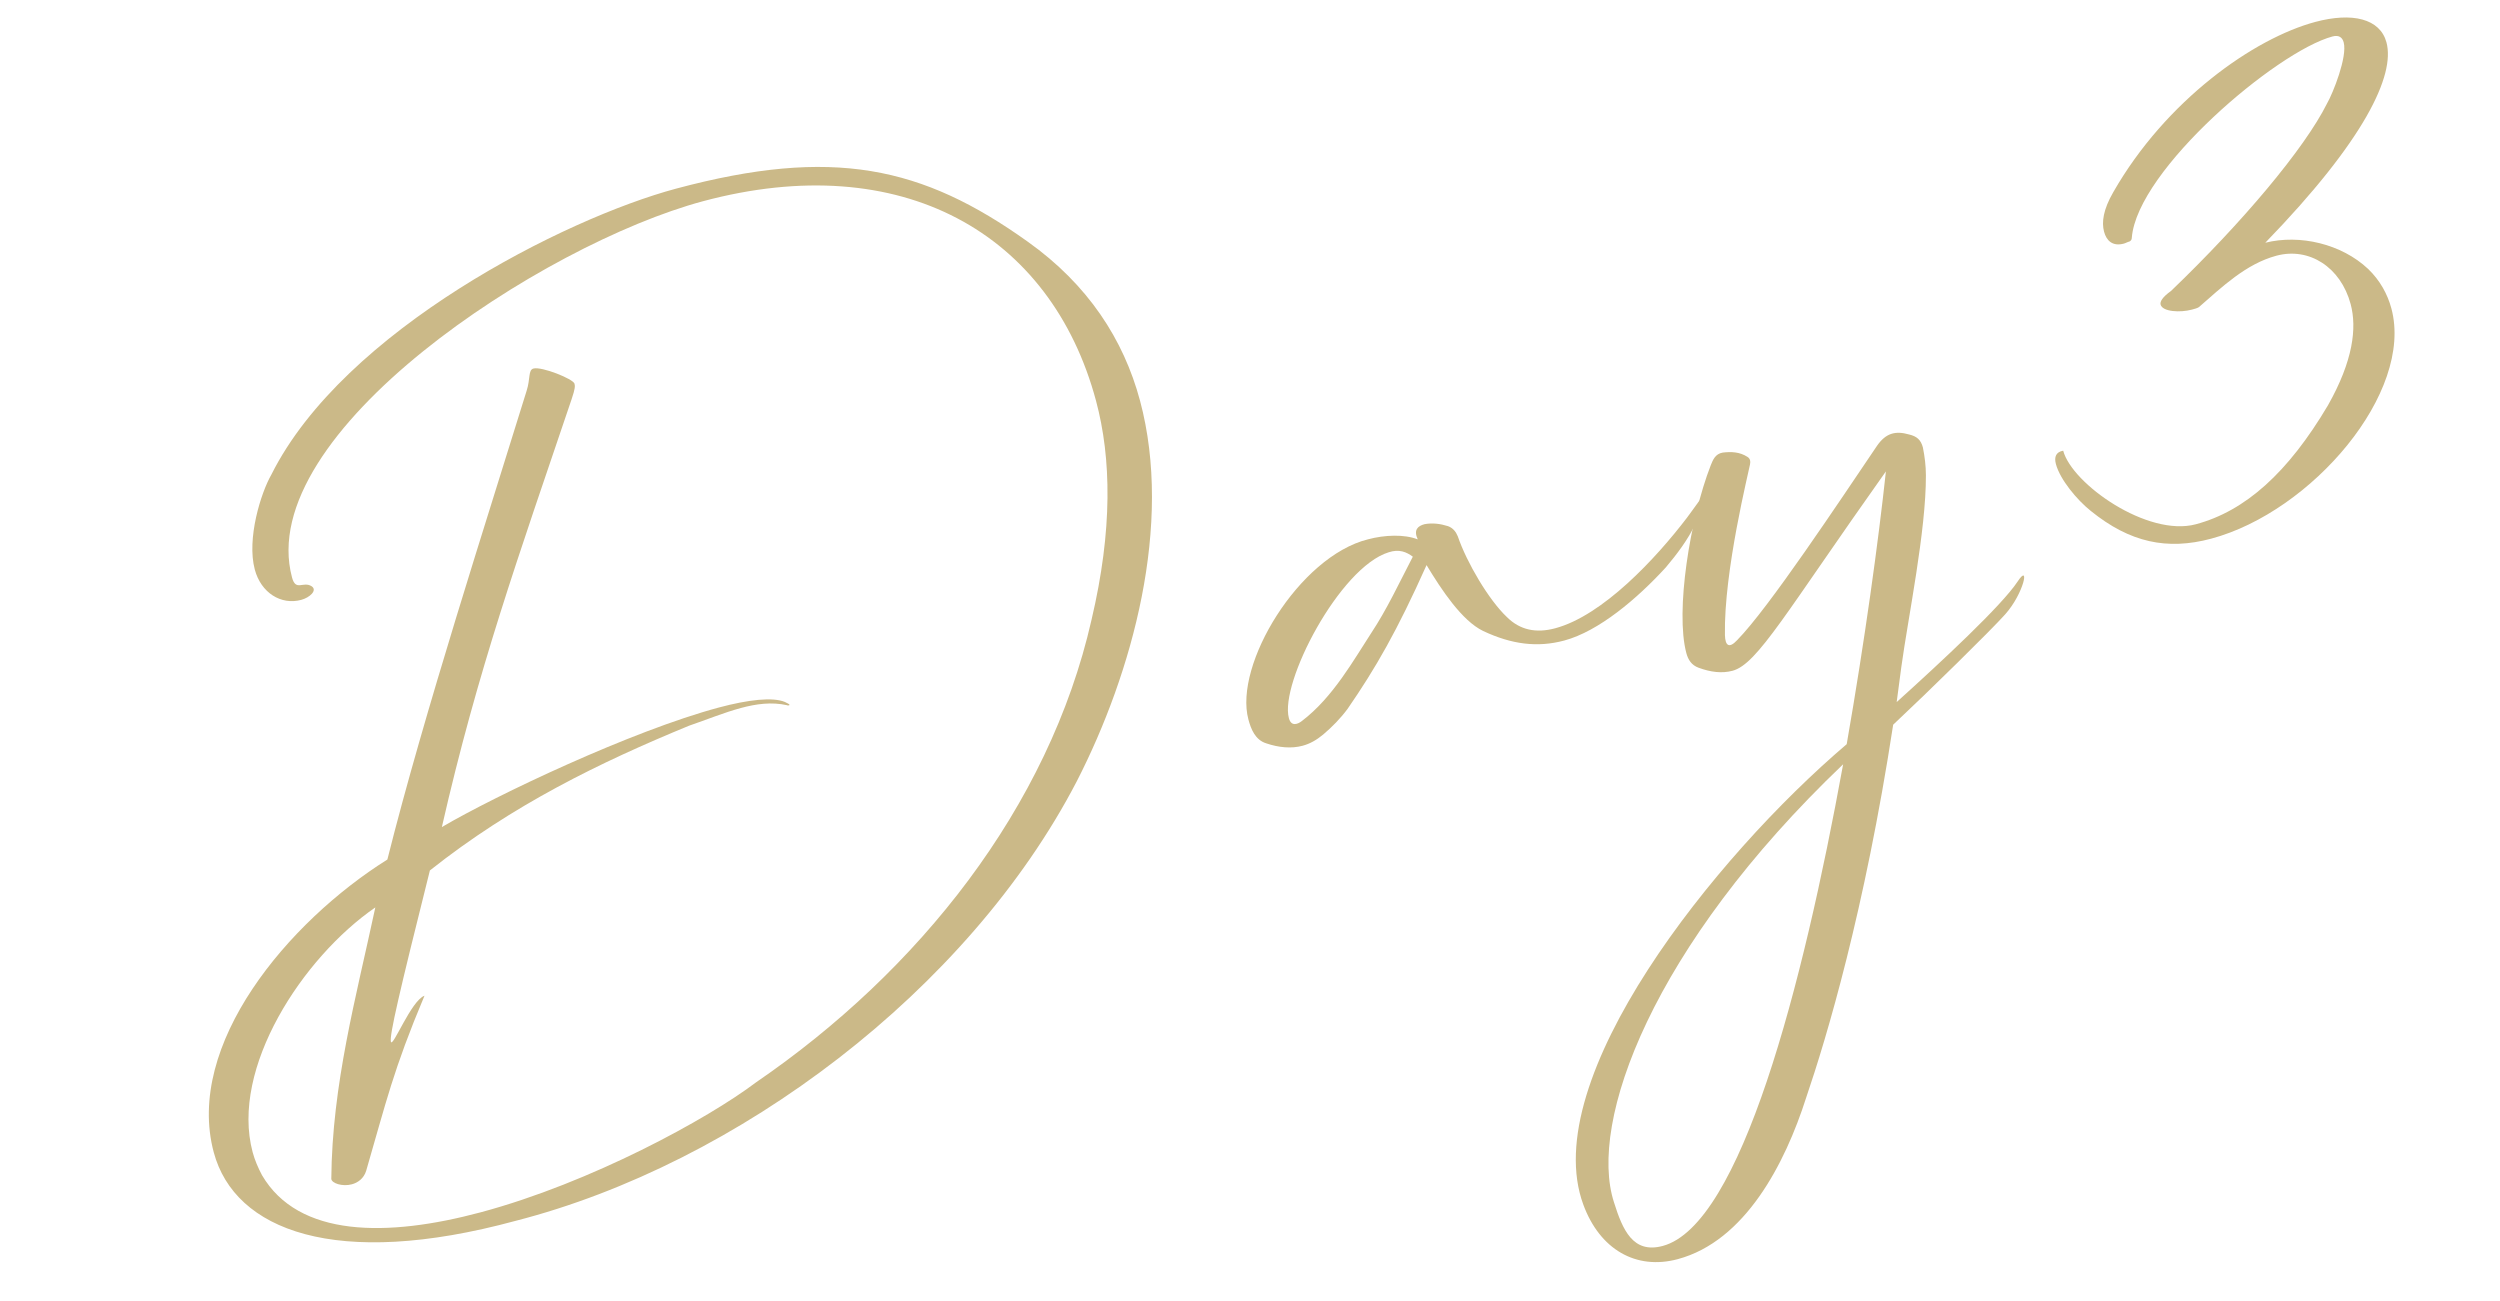
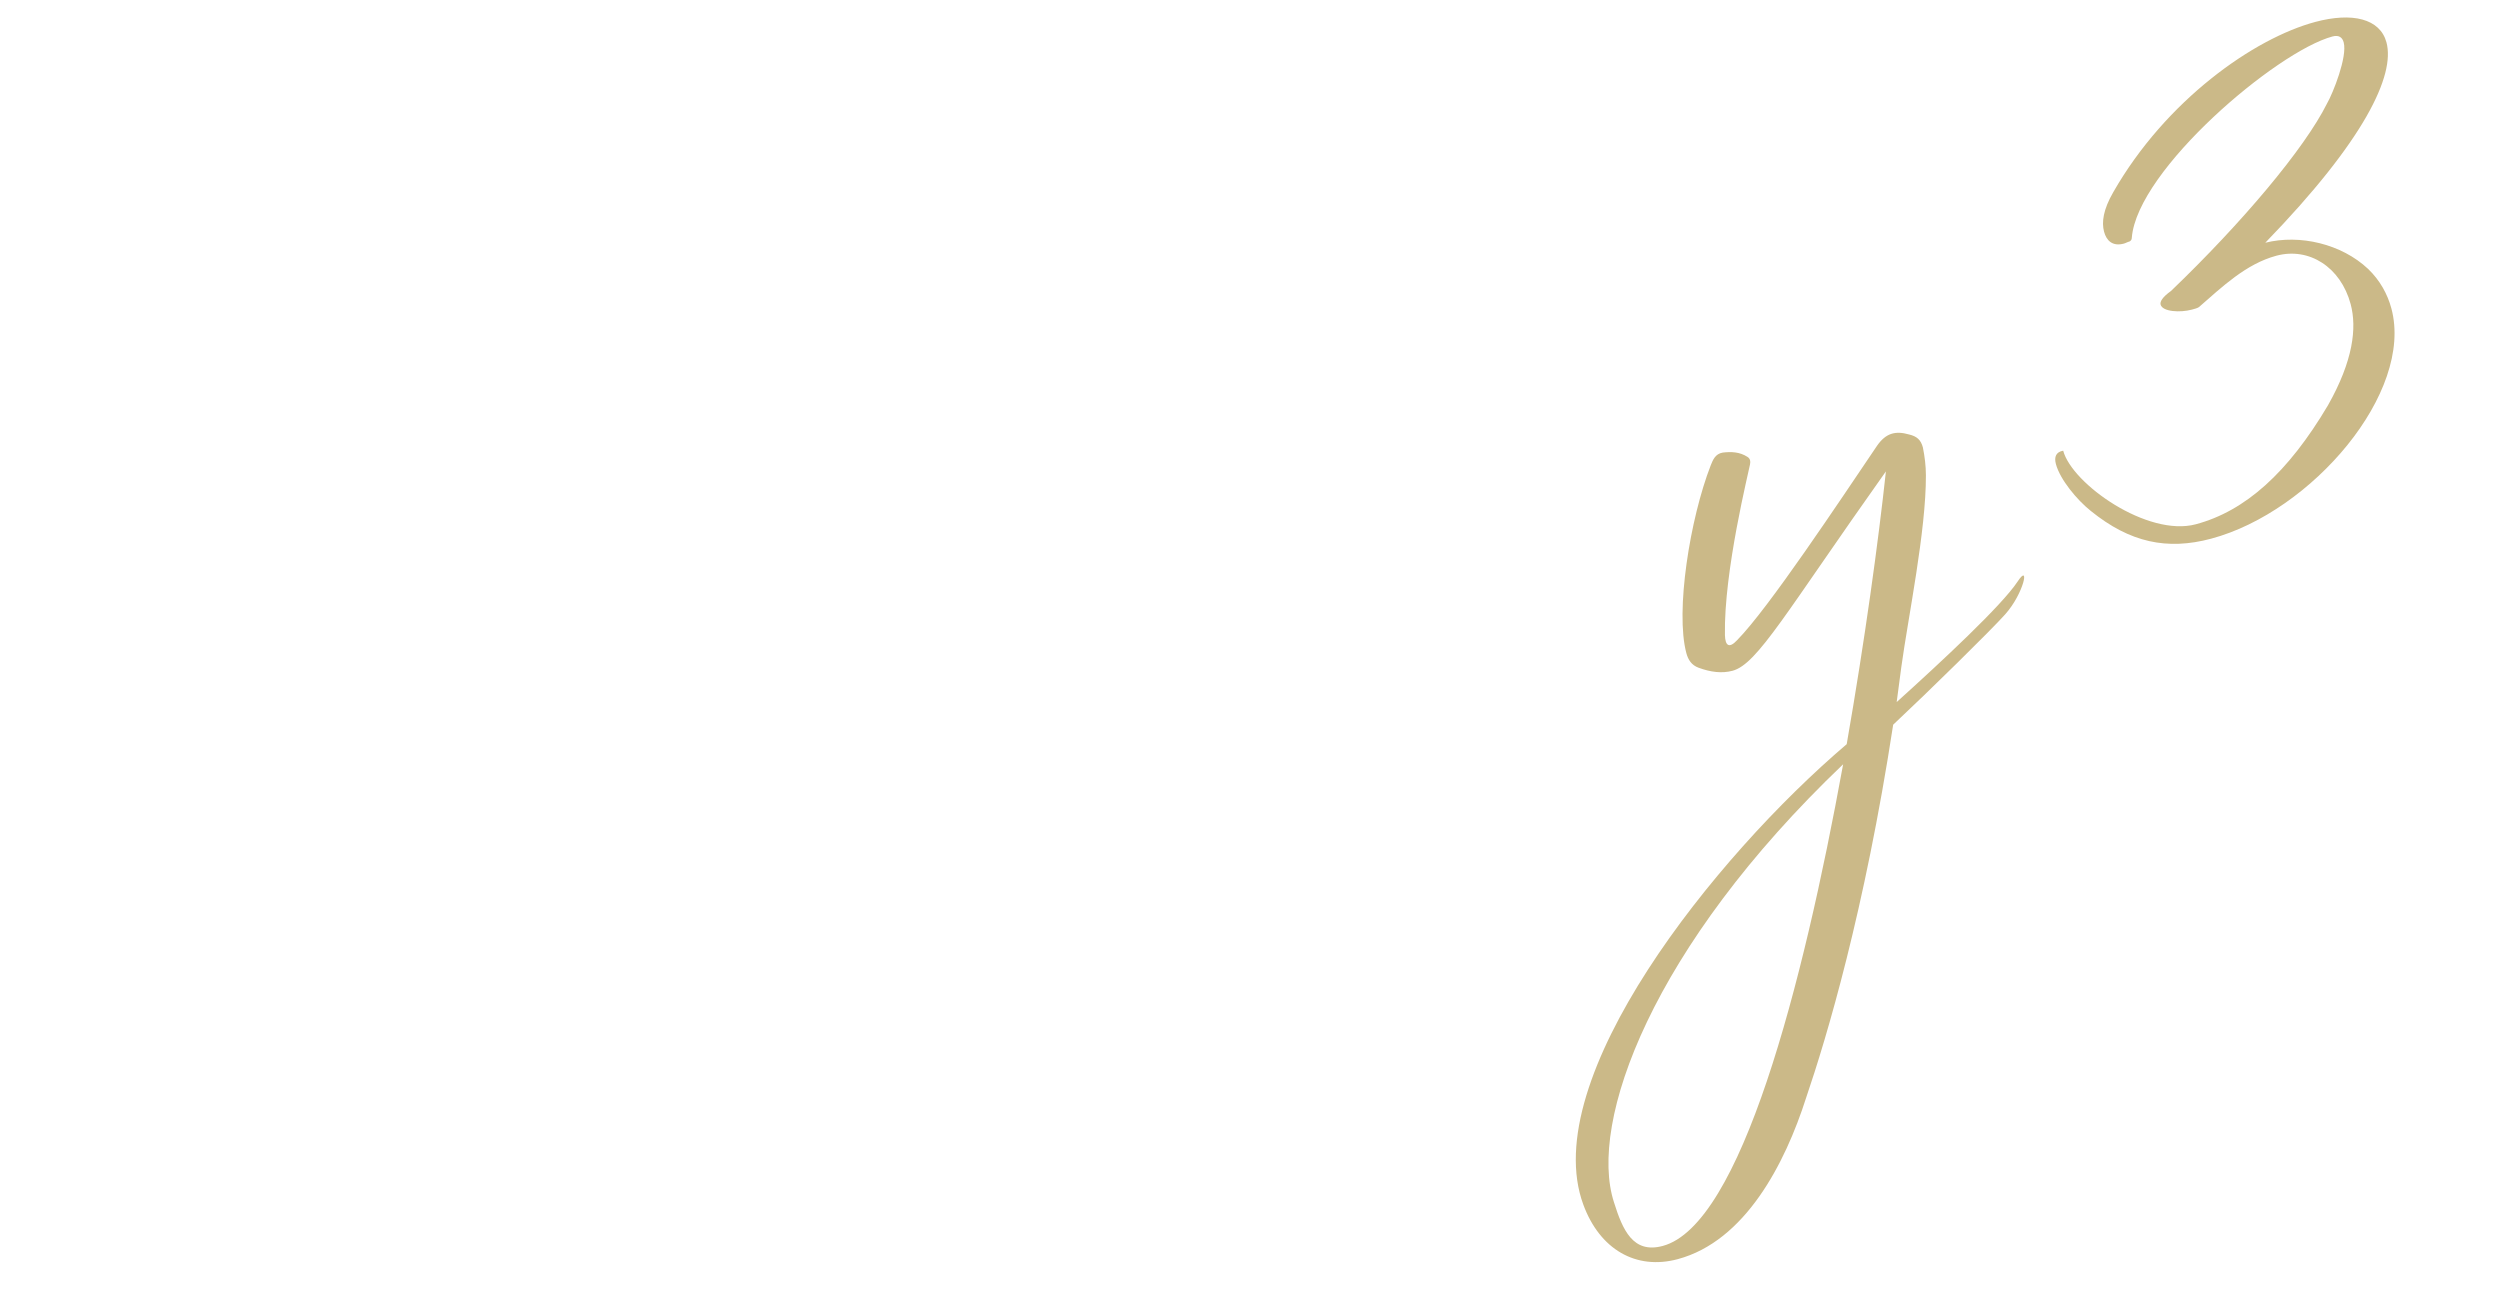
<svg xmlns="http://www.w3.org/2000/svg" width="146" height="76" viewBox="0 0 146 76" fill="none">
  <path d="M129.134 31.458C126.561 32.148 124.387 31.686 122.103 29.839C121.298 29.197 120.308 28.009 120.066 27.105C119.954 26.688 120.063 26.398 120.49 26.32C121.011 28.268 125.421 31.372 128.238 30.617C131.124 29.844 133.619 27.61 135.954 23.668C137.421 21.076 137.651 19.151 137.278 17.76C136.7 15.604 134.855 14.421 132.943 14.933C131.169 15.409 129.777 16.75 128.417 17.935C128.322 17.998 128.183 18.035 128.009 18.081C127.314 18.268 126.291 18.206 126.179 17.789C126.133 17.615 126.286 17.351 126.786 16.993C130.937 13.011 134.584 8.679 135.893 6.055C136.25 5.438 137.096 3.31 136.872 2.476C136.798 2.198 136.603 2.026 136.22 2.129C132.952 3.005 124.816 9.918 124.498 13.879C124.491 13.993 124.466 14.037 124.371 14.1C124.232 14.137 124.137 14.2 124.032 14.227C123.372 14.404 123.016 14.052 122.877 13.531C122.728 12.974 122.829 12.239 123.414 11.225C126.485 5.855 131.629 2.241 135.211 1.281C137.367 0.703 138.997 1.086 139.37 2.477C139.882 4.39 138.104 8.184 132.293 14.176C134.319 13.67 136.747 14.249 138.291 15.699C138.992 16.369 139.434 17.182 139.658 18.017C140.971 22.919 135.011 29.884 129.134 31.458Z" fill="#CBB988" />
  <path d="M97.978 73.535C95.544 74.188 93.428 72.966 92.467 70.353C89.759 63.029 100.107 50.044 107.847 43.461C108.906 37.4 109.699 31.597 110.137 27.529C104.294 35.766 102.642 38.78 101.182 39.172C100.556 39.339 99.899 39.254 99.196 38.995C98.783 38.845 98.586 38.525 98.483 38.143C97.831 35.709 98.692 30.297 99.906 27.177C100.04 26.843 100.174 26.509 100.601 26.432C101.106 26.371 101.595 26.389 102.046 26.678C102.222 26.78 102.234 26.963 102.201 27.121C102.146 27.471 100.664 33.347 100.736 37.092C100.755 37.72 100.985 37.882 101.448 37.386C103.294 35.512 107.433 29.26 109.623 26.027C110.135 25.293 110.691 25.144 111.498 25.375C111.937 25.481 112.176 25.678 112.297 26.13C112.402 26.661 112.472 27.201 112.473 27.76C112.484 31 111.442 36.012 111.037 38.953L110.766 41.001C113.407 38.617 116.897 35.37 117.826 33.966C118.566 32.836 118.195 34.65 117.107 35.873C116.275 36.804 112.676 40.34 110.561 42.323C108.893 53.206 106.668 60.622 105.478 64.109C104.242 67.981 101.908 72.483 97.978 73.535ZM97.101 72.764C101.656 71.544 105.273 57.642 107.639 44.634C96.449 55.31 92.744 65.546 94.255 70.21C94.762 71.826 95.362 73.23 97.101 72.764Z" fill="#CBB988" />
-   <path d="M76.075 43.551C75.414 43.728 74.688 43.661 73.951 43.412C73.301 43.213 73.055 42.571 72.906 42.015C72.048 38.816 75.872 32.499 79.889 31.497C80.863 31.236 82.006 31.191 82.797 31.5C82.534 30.937 82.81 30.714 83.193 30.612C83.654 30.525 84.118 30.587 84.566 30.728C84.856 30.837 85.025 31.052 85.135 31.321C85.658 32.858 86.952 35.046 87.999 36.032C88.763 36.797 89.71 36.99 90.822 36.692C93.604 35.947 96.701 32.62 98.521 30.232C98.743 29.948 98.981 29.586 99.229 29.259C99.289 29.206 99.315 29.162 99.394 29.178C99.516 29.219 99.431 29.317 99.44 29.352C99.378 29.816 99.193 30.238 98.999 30.625C98.569 31.523 97.936 32.363 97.286 33.134C95.614 34.961 93.367 36.868 91.35 37.408C89.785 37.827 88.28 37.634 86.616 36.85C85.375 36.251 84.183 34.446 83.311 33.002C81.586 36.856 80.339 39.017 78.702 41.393C78.292 41.95 77.794 42.456 77.278 42.893C76.882 43.223 76.492 43.439 76.075 43.551ZM76.025 42.111C77.853 40.727 79.081 38.496 80.086 36.96C80.989 35.6 81.722 34.025 82.509 32.51C82.137 32.236 81.715 32.051 81.098 32.254C78.24 33.131 74.721 39.888 75.271 41.94C75.41 42.462 75.809 42.28 76.025 42.111Z" fill="#CBB988" />
-   <path d="M30.104 71.299C19.611 74.147 13.705 71.854 12.484 67.299C10.797 61.005 16.816 53.839 22.623 50.196C24.767 41.645 28.461 30.257 30.755 22.822C30.979 22.128 30.84 21.607 31.152 21.523C31.639 21.393 33.477 22.13 33.551 22.408C33.589 22.547 33.591 22.696 33.383 23.311C30.264 32.532 27.895 39.13 25.805 48.3C28.961 46.448 36.896 42.681 41.973 41.321C43.712 40.855 45.124 40.7 45.836 40.994C45.925 41.045 46.092 41.112 46.101 41.147C46.11 41.181 46.11 41.182 46.075 41.191C46.041 41.2 46.006 41.209 45.962 41.184C45.05 40.981 44.153 41.11 43.284 41.343C42.275 41.613 41.269 42.031 40.245 42.38C35.041 44.52 29.931 47.008 25.105 50.835C23.305 58.026 22.735 60.489 22.828 60.837C22.931 61.22 24.01 58.433 24.791 58.149C22.969 62.477 22.547 64.379 21.383 68.38C21.242 68.828 20.897 69.07 20.549 69.163C19.993 69.312 19.378 69.104 19.348 68.851C19.394 63.322 20.794 58.252 21.919 52.993C17.672 55.92 13.441 62.383 14.754 67.287C14.875 67.739 15.075 68.207 15.301 68.631C17.432 72.272 22.61 72.263 28.069 70.8C34.502 69.076 41.33 65.346 44.149 63.212C53.628 56.721 61.249 47.188 63.745 36.196C64.984 30.944 64.904 26.754 64.01 23.415C61.382 13.609 52.636 8.648 41.057 11.751C31.703 14.257 14.799 25.309 17.054 33.724C17.277 34.558 17.703 33.922 18.198 34.237C18.56 34.476 18.078 34.903 17.591 35.033C16.409 35.35 15.244 34.619 14.88 33.263C14.396 31.454 15.242 28.768 15.852 27.71C20.077 19.273 33.013 12.751 39.481 11.017C48.627 8.567 53.85 9.702 60.029 14.121C63.529 16.612 65.617 19.817 66.577 23.398C68.515 30.631 66.137 39.282 62.882 45.632C56.538 57.842 43.077 67.972 30.104 71.299Z" fill="#CBB988" />
</svg>